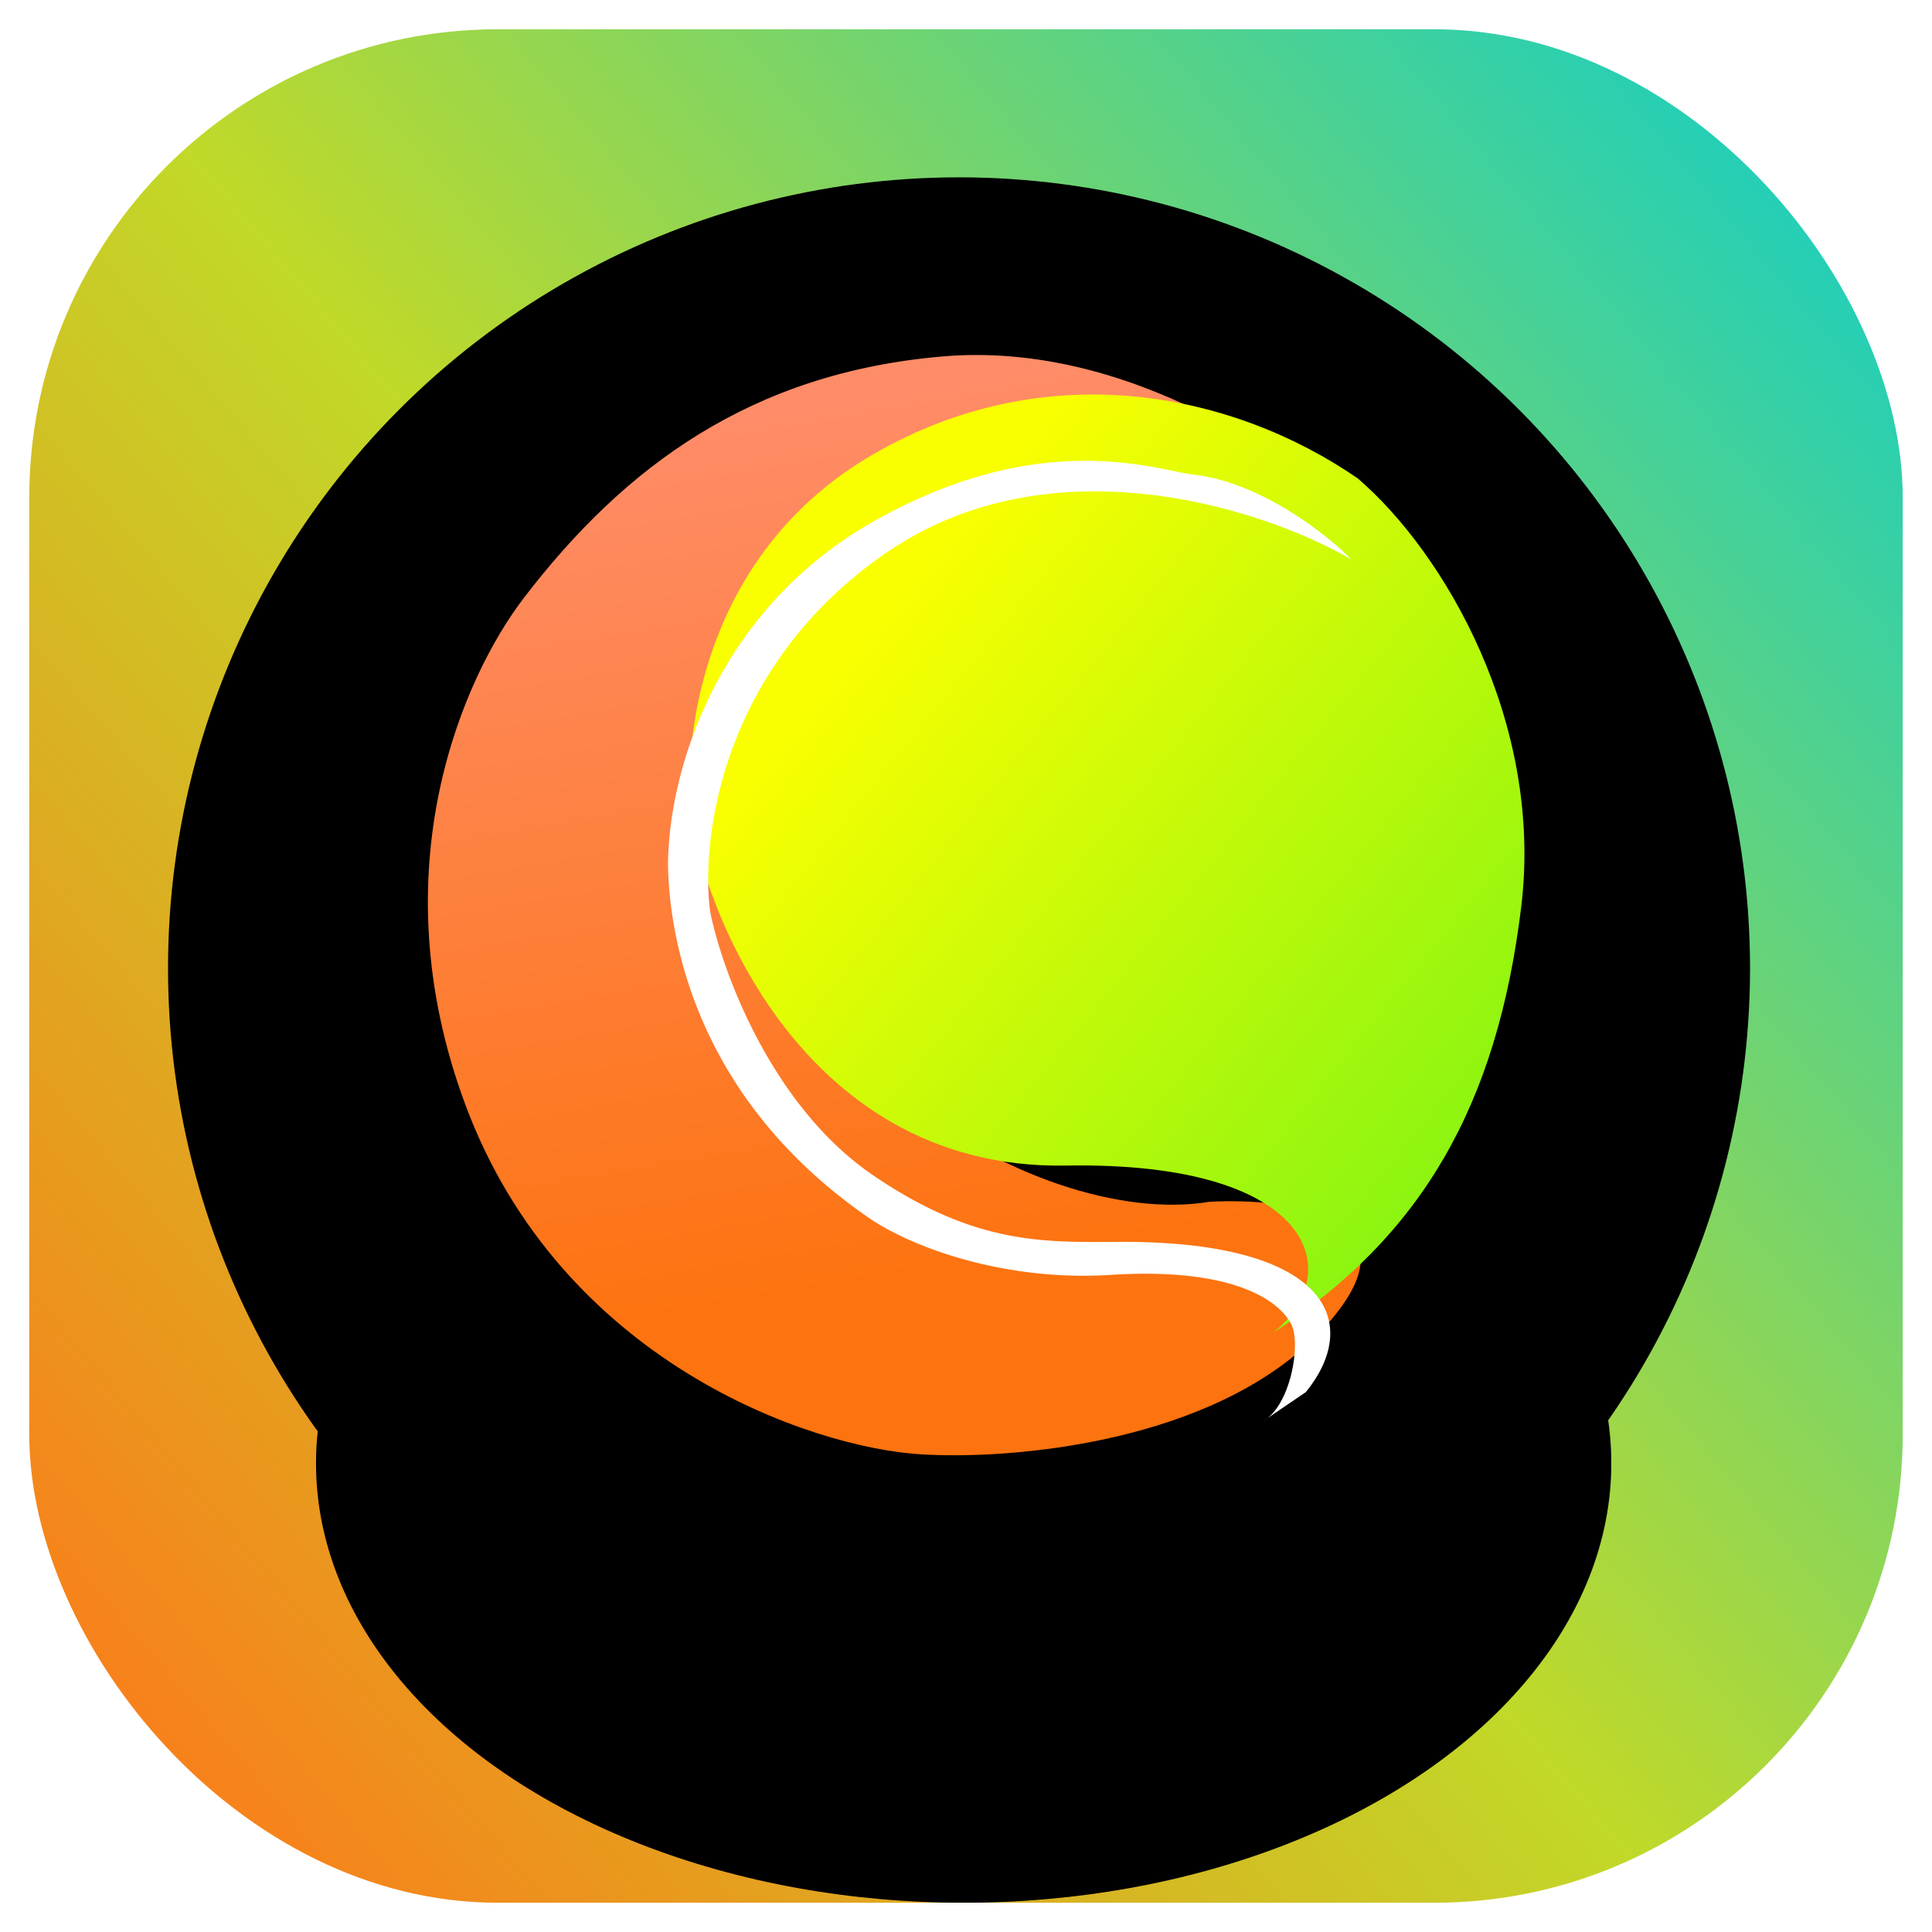
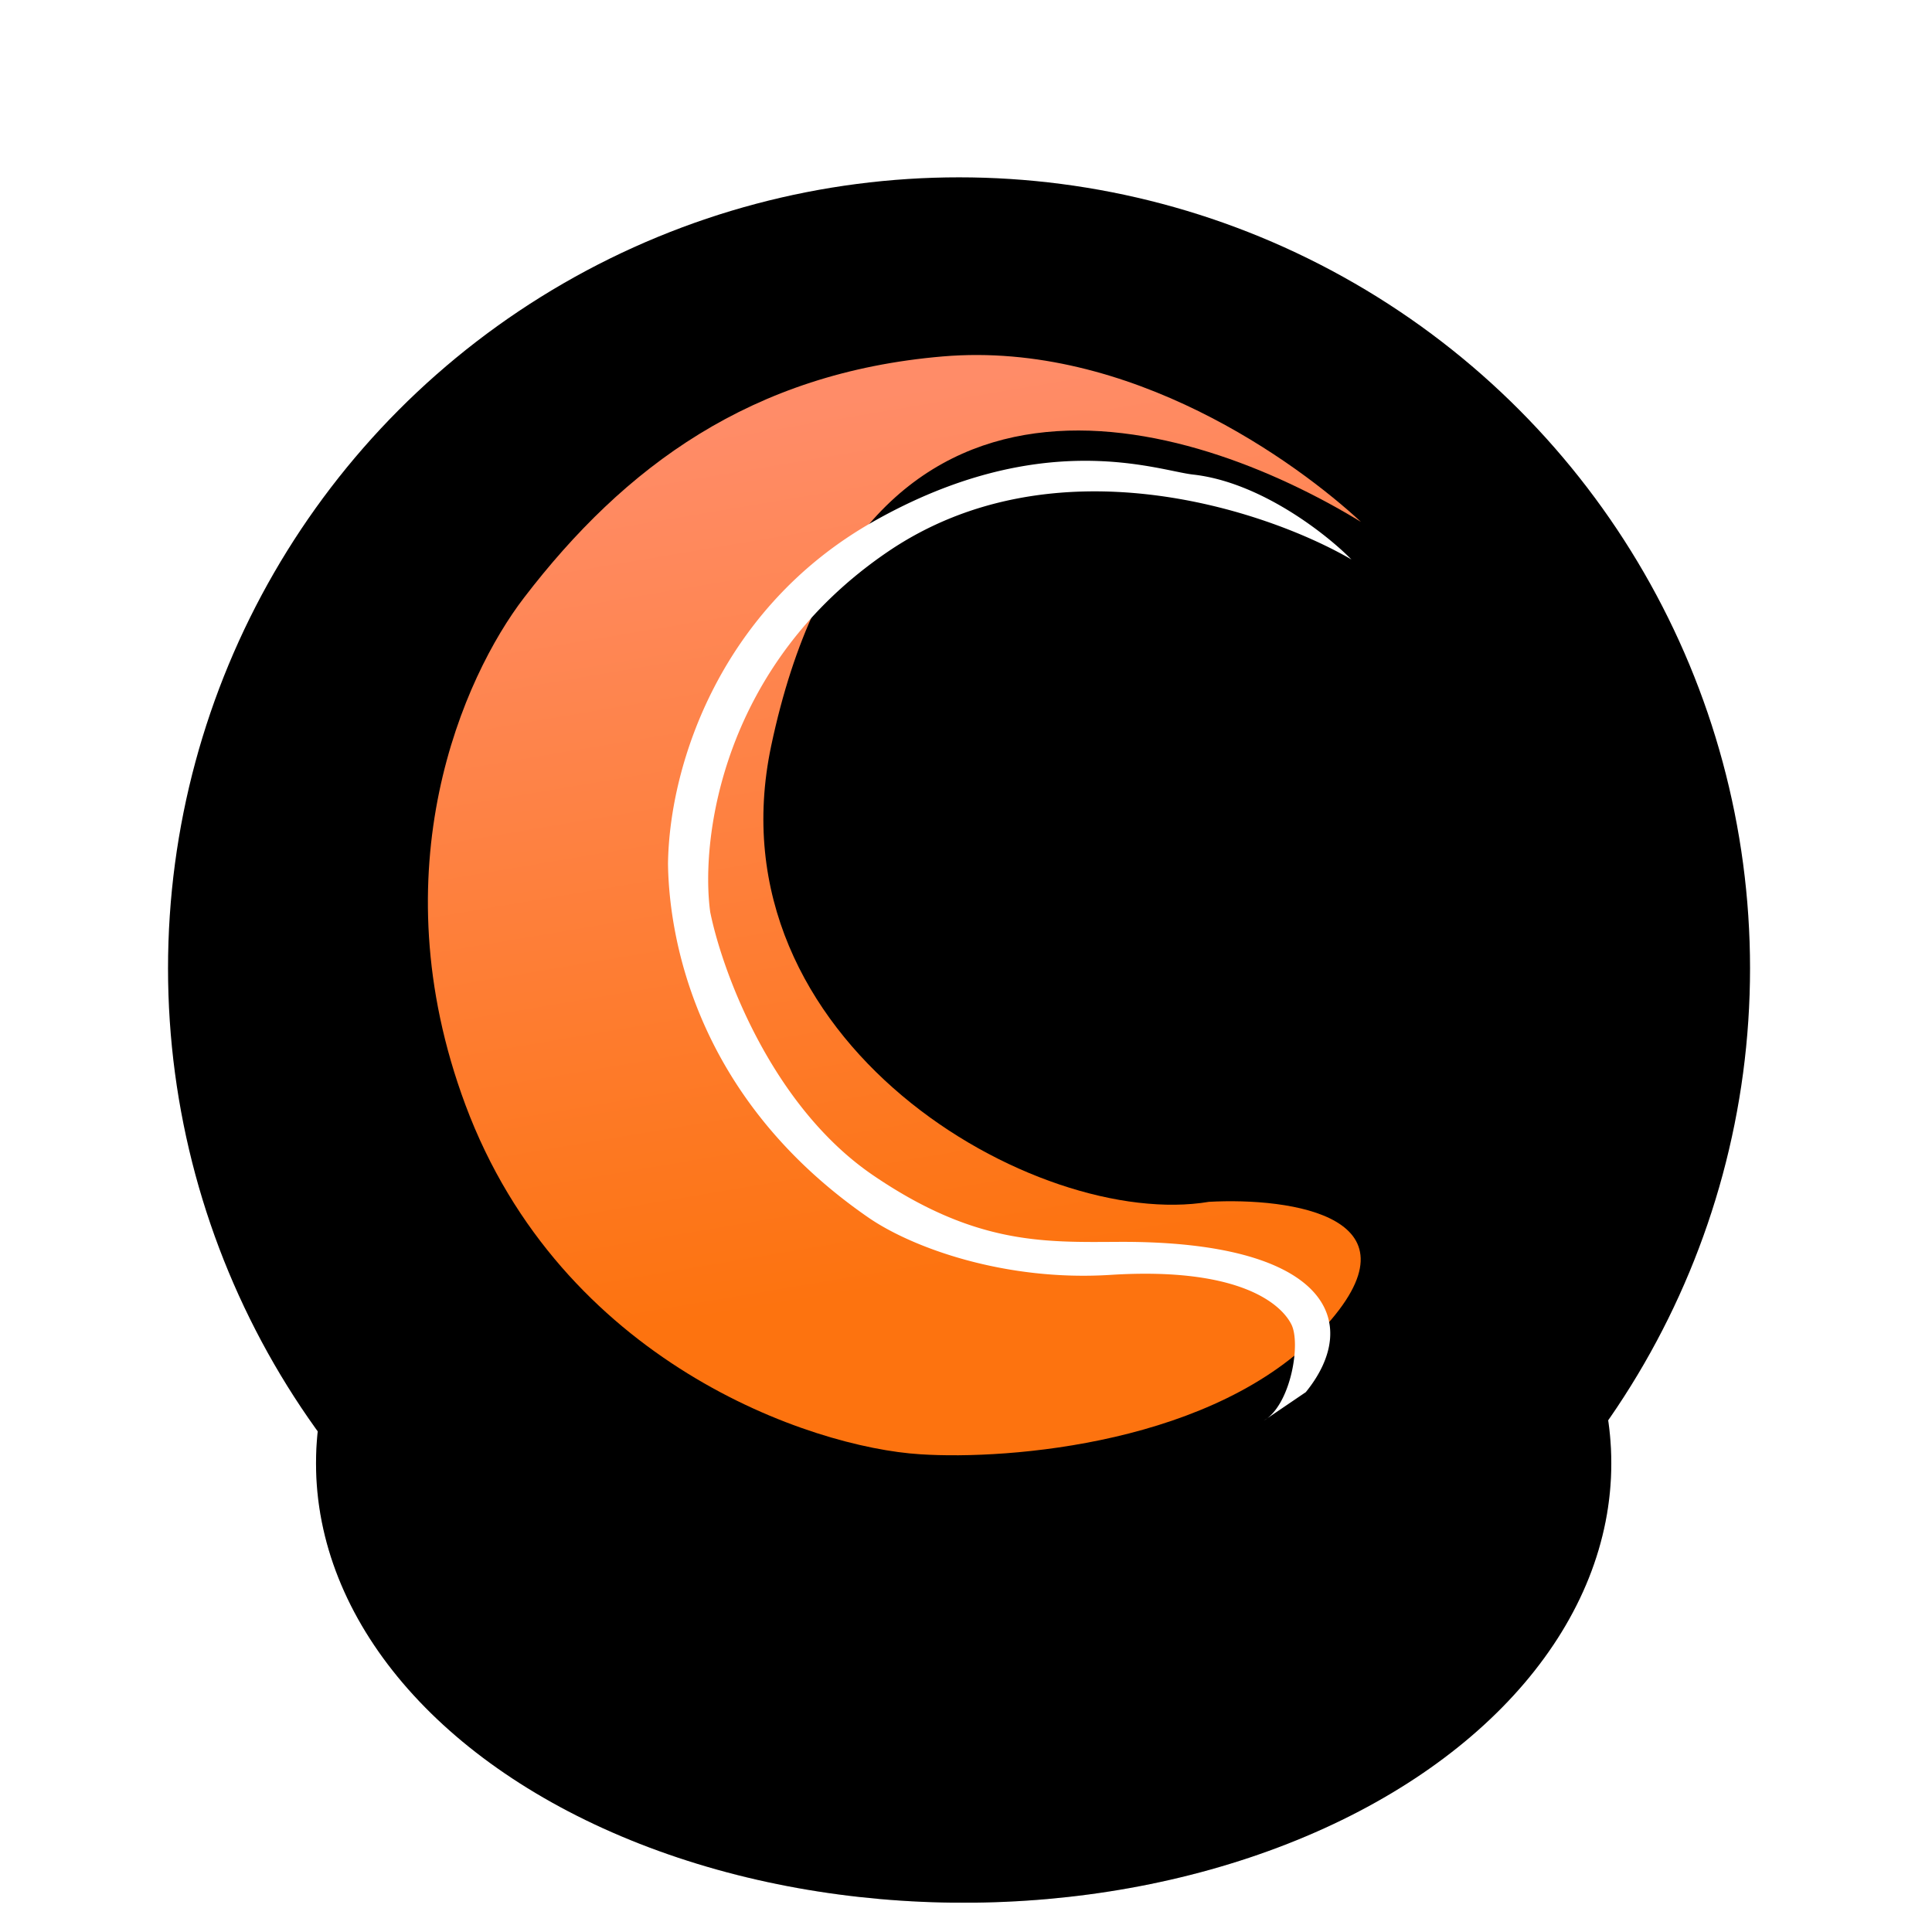
<svg xmlns="http://www.w3.org/2000/svg" width="33" height="33" fill="none">
  <g clip-path="url(#a)">
-     <rect width="32" height="32" x=".5" y=".5" fill="url(#b)" rx="8" />
    <g filter="url(#c)" opacity=".16">
      <ellipse cx="16.46" cy="24.994" fill="#000" rx="11.062" ry="7.506" />
    </g>
    <g filter="url(#d)" style="mix-blend-mode:overlay">
      <ellipse cx="16.46" cy="24.994" fill="#000" rx="11.062" ry="7.506" />
    </g>
    <circle cx="16.381" cy="16.54" r="13.511" fill="#000" />
    <g filter="url(#e)">
      <path fill="url(#f)" d="M13.173 13.369c1.553-7.333 7.123-5.622 10.073-3.823-1.08-1.002-3.936-3.099-7.143-2.826-3.268.278-5.437 1.88-7.156 4.126-1.025 1.339-2.499 4.623-.998 8.656 1.636 4.395 5.897 5.854 7.769 5.97 1.531.1 5.048-.184 6.862-2.122 1.815-1.938-.53-2.267-1.93-2.19-2.936.494-8.548-2.73-7.477-7.791z" />
    </g>
    <g filter="url(#g)">
-       <path fill="url(#h)" d="M25.985 16.743c.377-3.135-1.31-6.034-2.793-7.307-2.12-1.463-5.306-2.133-8.28-.41-2.825 1.636-3.213 4.654-3.123 5.971.1 1.48 1.78 6.258 6.416 6.176 4.275-.076 4.809 1.856 3.53 2.863 2.552-1.654 3.84-3.896 4.25-7.293z" />
-     </g>
+       </g>
    <g filter="url(#i)">
      <path fill="#fff" d="M23.083 9.398c-1.457-.848-5.081-2.06-7.917-.133-2.836 1.928-3.205 4.907-3.035 6.155.203 1.006 1.044 3.313 2.784 4.498 1.74 1.185 2.912 1.143 4.185 1.136 3.576-.02 4.18 1.366 3.204 2.567l-.657.446a.556.556 0 0 1-.06.04l.06-.04c.414-.32.567-1.282.413-1.598-.161-.33-.848-.993-3.093-.851-1.797.114-3.388-.462-4.141-.984-3.035-2.1-3.403-4.929-3.416-6.042.024-1.72.917-4.374 3.505-5.84 2.881-1.632 4.857-.871 5.464-.804 1.151.128 2.282 1.02 2.704 1.45z" />
    </g>
  </g>
  <defs>
    <filter id="c" width="38.558" height="31.447" x="-2.818" y="9.27" color-interpolation-filters="sRGB" filterUnits="userSpaceOnUse">
      <feFlood flood-opacity="0" result="BackgroundImageFix" />
      <feBlend in="SourceGraphic" in2="BackgroundImageFix" result="shape" />
      <feGaussianBlur result="effect1_foregroundBlur_2_9408" stdDeviation="4.109" />
    </filter>
    <filter id="d" width="38.558" height="31.447" x="-2.818" y="9.27" color-interpolation-filters="sRGB" filterUnits="userSpaceOnUse">
      <feFlood flood-opacity="0" result="BackgroundImageFix" />
      <feBlend in="SourceGraphic" in2="BackgroundImageFix" result="shape" />
      <feGaussianBlur result="effect1_foregroundBlur_2_9408" stdDeviation="4.109" />
    </filter>
    <filter id="e" width="15.937" height="19.426" x="7.309" y="6.064" color-interpolation-filters="sRGB" filterUnits="userSpaceOnUse">
      <feFlood flood-opacity="0" result="BackgroundImageFix" />
      <feBlend in="SourceGraphic" in2="BackgroundImageFix" result="shape" />
      <feColorMatrix in="SourceAlpha" result="hardAlpha" values="0 0 0 0 0 0 0 0 0 0 0 0 0 0 0 0 0 0 127 0" />
      <feOffset dy="-.632" />
      <feGaussianBlur stdDeviation=".948" />
      <feComposite in2="hardAlpha" k2="-1" k3="1" operator="arithmetic" />
      <feColorMatrix values="0 0 0 0 0 0 0 0 0 0 0 0 0 0 0 0 0 0 0.24 0" />
      <feBlend in2="shape" result="effect1_innerShadow_2_9408" />
    </filter>
    <filter id="g" width="14.261" height="17.297" x="11.777" y="6.739" color-interpolation-filters="sRGB" filterUnits="userSpaceOnUse">
      <feFlood flood-opacity="0" result="BackgroundImageFix" />
      <feBlend in="SourceGraphic" in2="BackgroundImageFix" result="shape" />
      <feColorMatrix in="SourceAlpha" result="hardAlpha" values="0 0 0 0 0 0 0 0 0 0 0 0 0 0 0 0 0 0 127 0" />
      <feOffset dy="-1.264" />
      <feGaussianBlur stdDeviation="1.58" />
      <feComposite in2="hardAlpha" k2="-1" k3="1" operator="arithmetic" />
      <feColorMatrix values="0 0 0 0 0 0 0 0 0 0 0 0 0 0 0 0 0 0 0.24 0" />
      <feBlend in2="shape" result="effect1_innerShadow_2_9408" />
    </filter>
    <filter id="i" width="11.673" height="16.552" x="11.409" y="7.713" color-interpolation-filters="sRGB" filterUnits="userSpaceOnUse">
      <feFlood flood-opacity="0" result="BackgroundImageFix" />
      <feBlend in="SourceGraphic" in2="BackgroundImageFix" result="shape" />
      <feColorMatrix in="SourceAlpha" result="hardAlpha" values="0 0 0 0 0 0 0 0 0 0 0 0 0 0 0 0 0 0 127 0" />
      <feOffset dy=".158" />
      <feGaussianBlur stdDeviation=".158" />
      <feComposite in2="hardAlpha" k2="-1" k3="1" operator="arithmetic" />
      <feColorMatrix values="0 0 0 0 0 0 0 0 0 0 0 0 0 0 0 0 0 0 0.24 0" />
      <feBlend in2="shape" result="effect1_innerShadow_2_9408" />
    </filter>
    <linearGradient id="b" x1="-.962" x2="52.556" y1="35.305" y2="-9.965" gradientUnits="userSpaceOnUse">
      <stop offset=".055" stop-color="#FF7519" />
      <stop offset=".347" stop-color="#C1D928" />
      <stop offset=".663" stop-color="#16CEC3" />
      <stop offset="1" stop-color="#1E6AFD" />
    </linearGradient>
    <linearGradient id="f" x1="12.304" x2="14.814" y1="7.823" y2="22.703" gradientUnits="userSpaceOnUse">
      <stop stop-color="#FF8C68" />
      <stop offset="1" stop-color="#FD730F" />
    </linearGradient>
    <linearGradient id="h" x1="14.9" x2="32.31" y1="11.682" y2="25.711" gradientUnits="userSpaceOnUse">
      <stop stop-color="#FAFF00" />
      <stop offset="1" stop-color="#46EE1C" />
    </linearGradient>
    <clipPath id="a">
      <rect width="32" height="32" x=".5" y=".5" fill="#fff" rx="8" />
    </clipPath>
  </defs>
</svg>